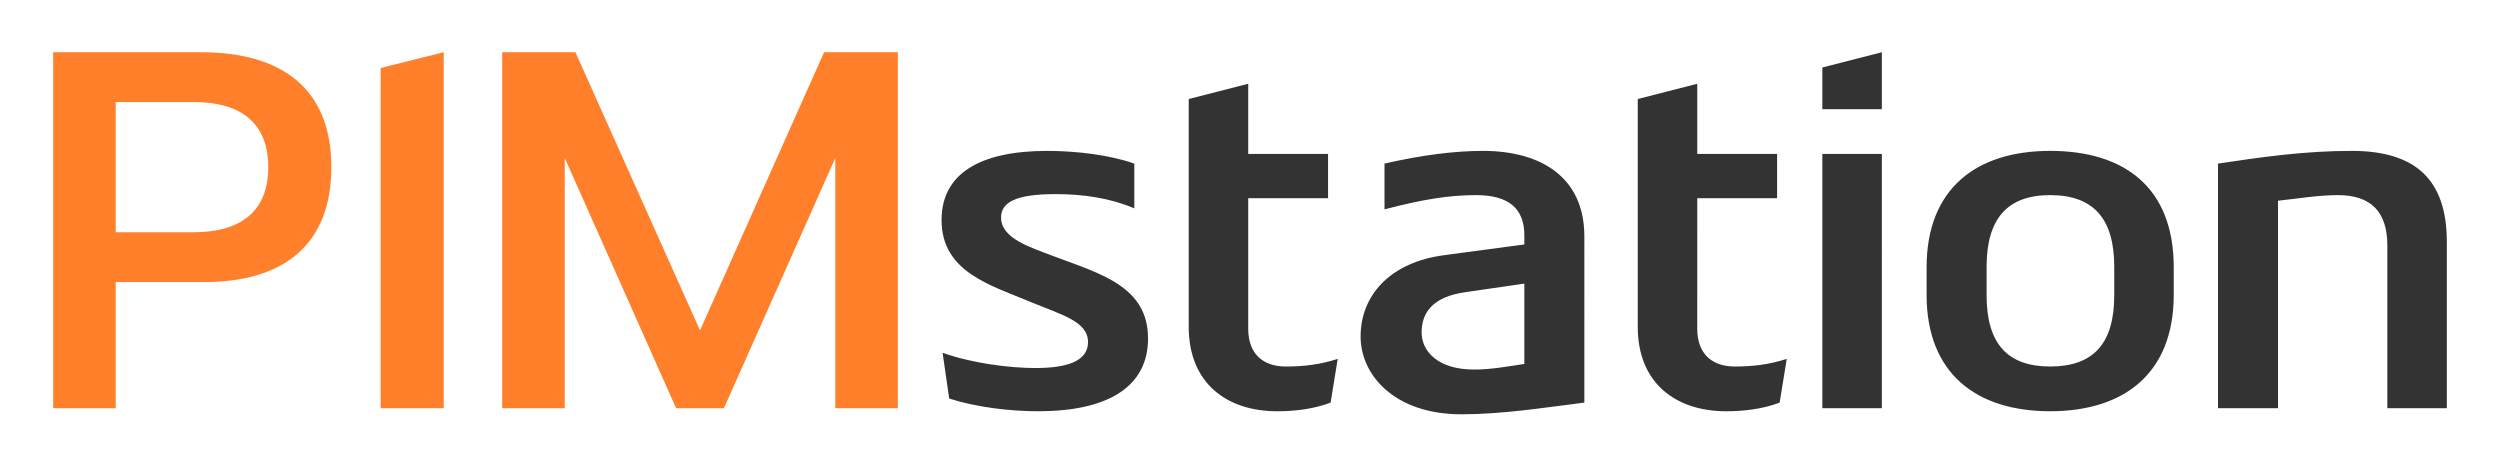
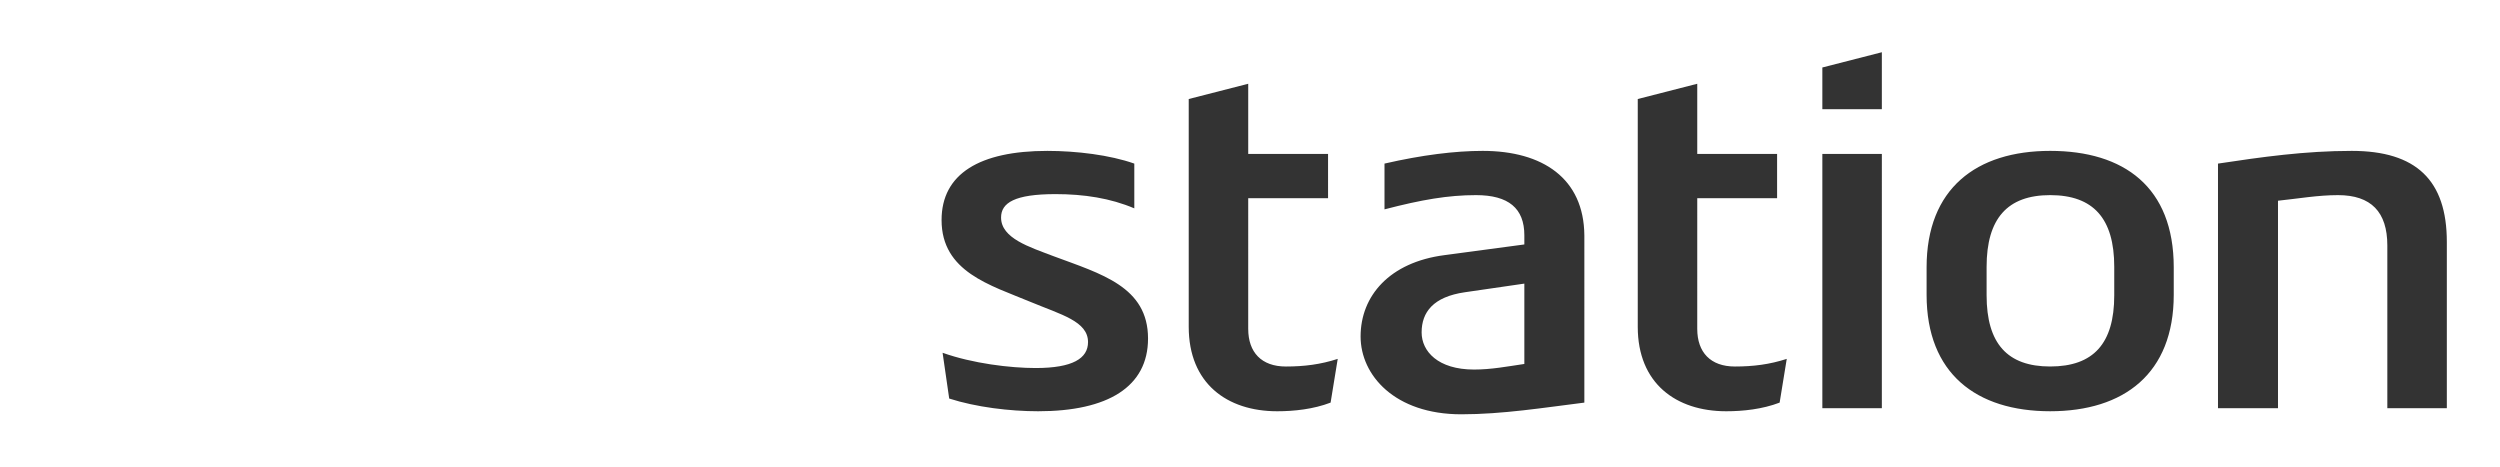
<svg xmlns="http://www.w3.org/2000/svg" xmlns:ns1="http://www.inkscape.org/namespaces/inkscape" xmlns:ns2="http://sodipodi.sourceforge.net/DTD/sodipodi-0.dtd" width="777mm" height="145mm" viewBox="0 0 777 145" version="1.1" id="svg1" ns1:version="1.3.2 (091e20ef0f, 2023-11-25)" ns2:docname="PIMstation.svg">
  <defs id="defs1">
    <rect x="1100.509" y="303.456" width="1100.509" height="1211.26" id="rect2" />
    <rect x="0" y="0" width="2721.26" height="793.701" id="rect1" />
  </defs>
  <ns2:namedview id="base" pagecolor="#ffffff" bordercolor="#000000" borderopacity="0.3" ns1:pageopacity="0.0" ns1:pageshadow="2" ns1:zoom="0.7" ns1:cx="1663.5714" ns1:cy="42.857143" ns1:document-units="mm" ns1:showpageshadow="2" ns1:pagecheckerboard="0" ns1:deskcolor="#d1d1d1" ns1:window-width="2560" ns1:window-height="1380" ns1:window-x="0" ns1:window-y="28" ns1:window-maximized="1" ns1:current-layer="svg1" />
-   <path style="font-size:158.052px;font-family:'LT Renovate';-inkscape-font-specification:'LT Renovate, Normal';fill:#ff7f2a;stroke-width:9.727" d="M 35.965,87.673 H 63.308 c 24.972,0 39.671,-11.696 39.671,-35.72 0,-24.024 -14.857,-35.72 -40.619,-35.72 H 16.525 V 126.87 h 19.44 z m 0,-15.489 V 31.723 h 24.34 c 14.699,0 23.076,6.638 23.076,20.231 0,13.592 -8.377,20.231 -23.234,20.231 z M 118.31,21.133 V 126.87 h 19.598 V 16.233 Z m 37.774,-4.9 V 126.87 H 175.525 V 49.108 l 34.613,77.762 h 14.857 l 34.613,-77.762 v 77.762 h 19.44 V 16.233 H 256.131 L 217.567,102.688 178.844,16.233 Z" id="path4" />
  <path style="font-size:158.052px;font-family:'LT Renovate';-inkscape-font-specification:'LT Renovate, Normal';fill:#333333;stroke-width:9.727" d="m 311.133,67.6 c 0,-4.584 4.267,-7.27 16.912,-7.27 8.851,0 17.07,1.264 24.498,4.425 V 50.847 c -7.587,-2.687 -18.018,-3.951 -27.027,-3.951 -21.021,0 -32.875,7.112 -32.875,21.495 0,16.121 15.173,20.231 27.659,25.446 9.483,3.951 17.86,6.006 17.86,12.486 0,5.058 -4.742,8.061 -16.279,8.061 -7.903,0 -19.598,-1.422 -28.924,-4.742 l 2.055,14.225 c 8.377,2.687 18.808,3.951 27.659,3.951 21.653,0 34.139,-7.587 34.139,-22.601 0,-16.121 -14.541,-20.073 -29.398,-25.604 -7.428,-2.845 -16.279,-5.532 -16.279,-12.012 z m 76.813,34.613 V 61.594 h 24.814 V 47.844 H 387.947 V 26.033 l -18.492,4.742 v 70.807 c 0,17.544 11.854,26.237 27.501,26.237 5.216,0 11.222,-0.632 16.595,-2.687 l 2.213,-13.592 c -5.374,1.739 -10.431,2.371 -16.121,2.371 -7.586,0 -11.696,-4.425 -11.696,-11.696 z m 85.822,-26.237 -24.814,3.319 c -17.07,2.213 -26.079,12.644 -26.079,25.288 0,12.012 10.589,24.182 31.294,24.182 12.802,0 25.604,-2.055 38.249,-3.635 V 73.132 c -0.158,-17.702 -12.96,-26.237 -31.61,-26.237 -8.535,0 -18.808,1.264 -30.504,3.951 v 14.225 c 11.538,-3.003 19.756,-4.425 28.449,-4.425 10.115,0 15.015,4.109 15.015,12.486 z m -18.492,14.857 18.492,-2.687 v 24.972 c -5.374,0.79 -10.273,1.739 -15.647,1.739 -11.222,0 -16.279,-5.69 -16.279,-11.538 0,-6.322 3.635,-11.064 13.434,-12.486 z m 72.23,11.38 V 61.594 H 552.321 V 47.844 H 527.507 V 26.033 l -18.492,4.742 v 70.807 c 0,17.544 11.854,26.237 27.501,26.237 5.216,0 11.222,-0.632 16.595,-2.687 l 2.213,-13.592 c -5.374,1.739 -10.431,2.371 -16.121,2.371 -7.586,0 -11.696,-4.425 -11.696,-11.696 z m 38.881,-54.37 v 79.026 h 18.492 V 47.844 Z m 0,-26.869 v 12.96 h 18.492 V 16.233 Z m 70.807,39.671 c 13.434,0 19.915,7.27 19.915,22.285 v 8.851 c 0,15.015 -6.48,22.127 -19.915,22.127 -13.276,0 -19.756,-7.112 -19.756,-22.127 v -8.851 c 0,-15.015 6.48,-22.285 19.756,-22.285 z m -38.407,30.978 c 0,24.498 15.489,36.194 38.407,36.194 22.918,0 38.407,-11.696 38.407,-36.194 v -8.535 c 0,-24.972 -15.489,-36.194 -38.407,-36.194 -22.918,0 -38.407,11.696 -38.407,36.194 z M 726.652,60.646 c 10.273,0 15.331,5.216 15.331,15.647 v 50.577 h 18.492 V 75.187 c 0,-19.124 -9.483,-28.291 -29.556,-28.291 -14.541,0 -27.975,1.897 -41.568,3.951 v 76.023 h 18.65 V 62.385 c 6.164,-0.632 12.328,-1.739 18.65,-1.739 z" id="path5" />
</svg>